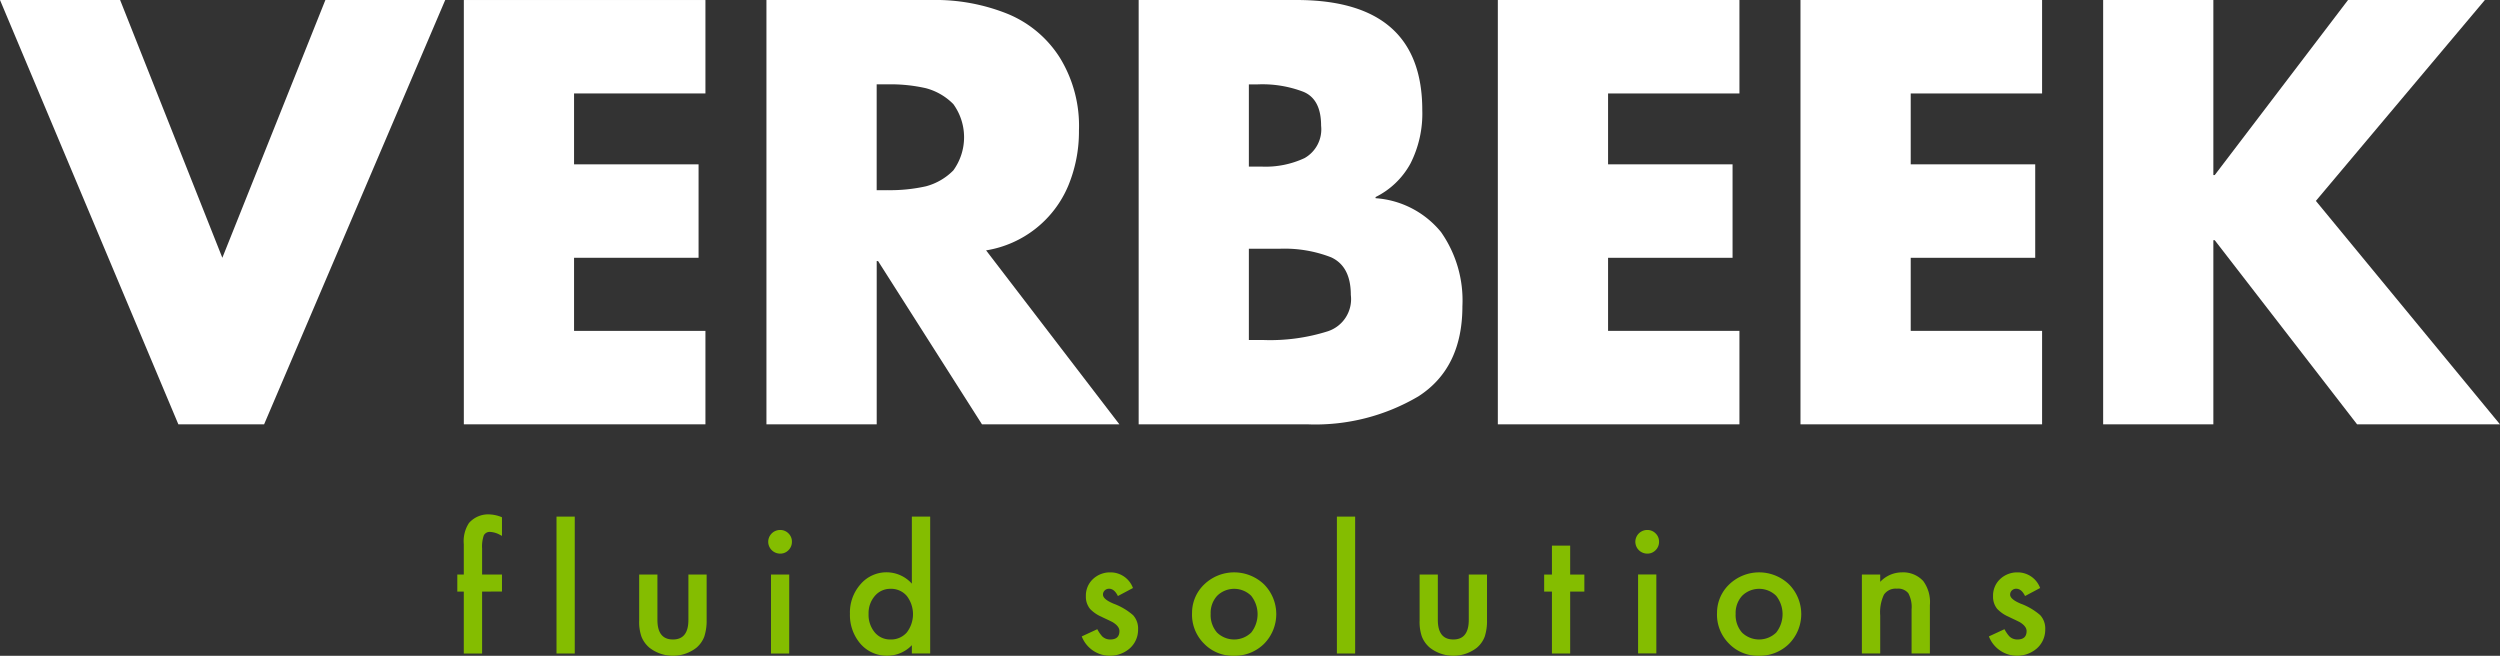
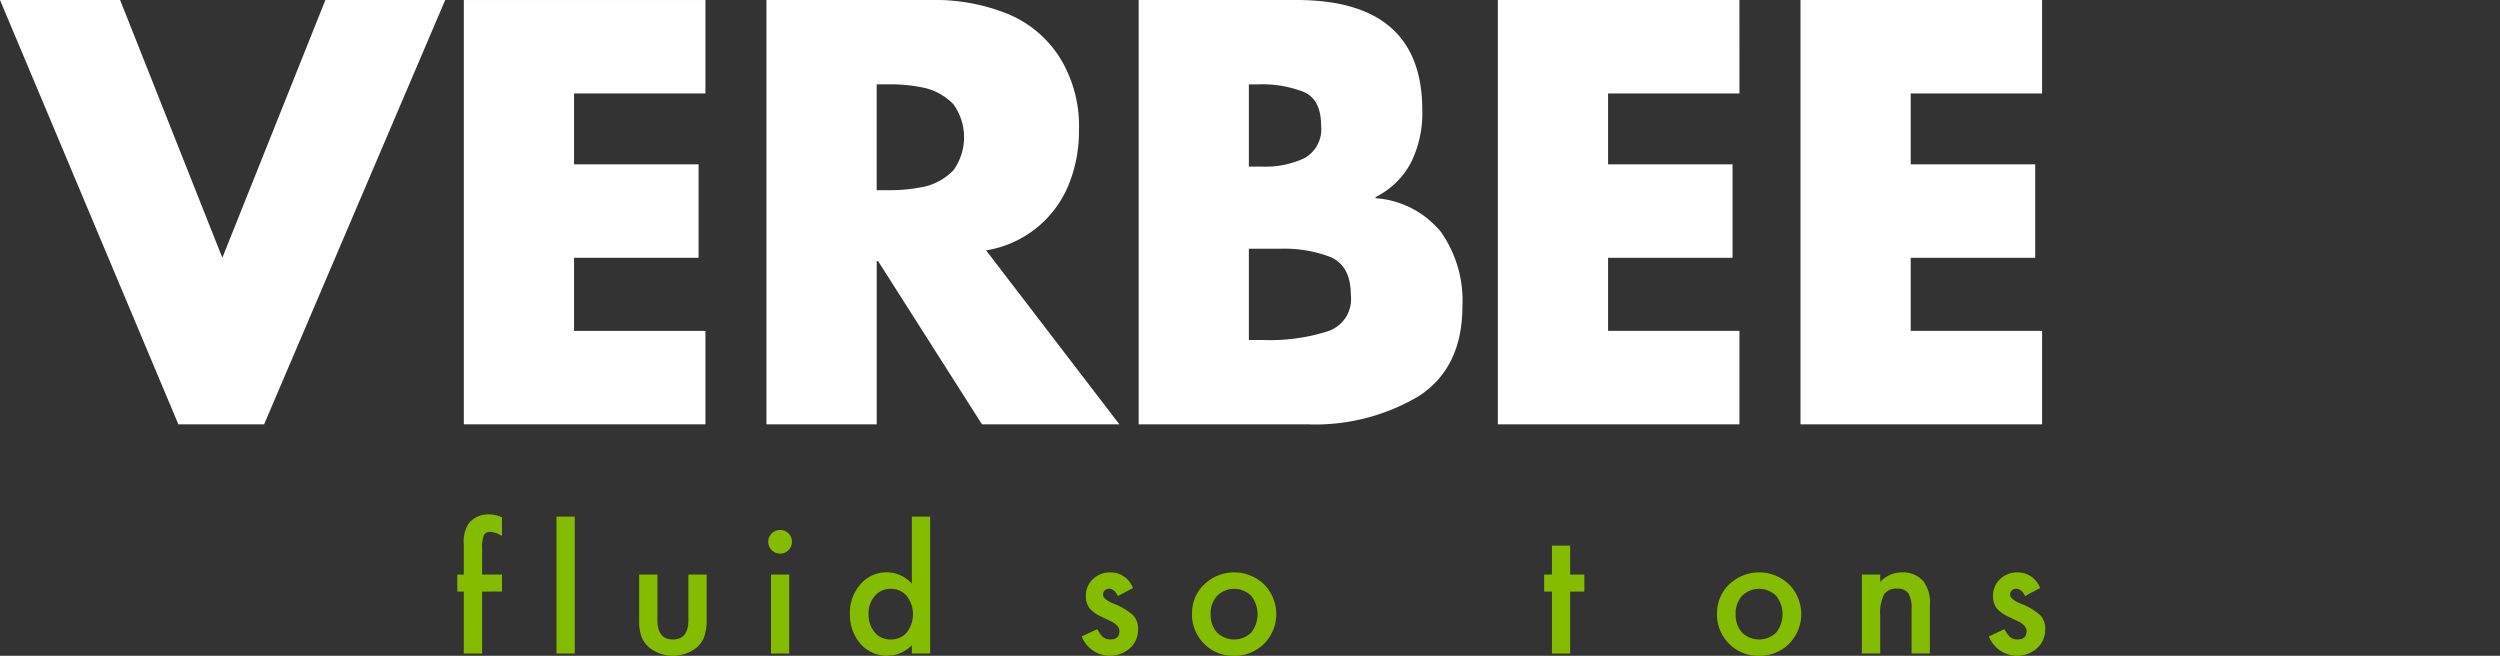
<svg xmlns="http://www.w3.org/2000/svg" width="218.337" height="57.272" viewBox="0 0 218.337 57.272">
  <rect x="0" y="0" width="218.337" height="57.272" fill="#333333" stroke="none" />
  <g transform="translate(-1506.383 -445.076)">
    <path d="M28.418,126.675l-9,22.513-8.928-22.513H0l15.577,37.058h7.489l15.817-37.058Z" transform="translate(1506.383 318.401)" fill="#fff" />
    <path d="M73.69,134.836H62.216v6.192H73.09v8.16H62.216v6.385H73.69v8.16h-21.1V126.676h21.1Z" transform="translate(1494.302 318.401)" fill="#fff" />
    <path d="M106.083,148.541l11.641,15.193h-12L96.65,149.477h-.12v14.257H86.9V126.675h14.4A16.912,16.912,0,0,1,108,127.9a9.8,9.8,0,0,1,4.512,3.793,11.352,11.352,0,0,1,1.681,6.384,12.36,12.36,0,0,1-.936,4.824,9.4,9.4,0,0,1-7.177,5.641m-9.553-14.5v9.241h.936a14.317,14.317,0,0,0,3.361-.336,5.249,5.249,0,0,0,2.4-1.393,4.936,4.936,0,0,0,0-5.784,5.241,5.241,0,0,0-2.4-1.392,13.946,13.946,0,0,0-3.361-.337Z" transform="translate(1486.42 318.401)" fill="#fff" />
    <path d="M143.952,163.734H129.1V126.675h13.777q10.994,0,10.993,9.625a9.633,9.633,0,0,1-1.032,4.656,7.007,7.007,0,0,1-3.048,2.929v.1a8.093,8.093,0,0,1,5.712,2.952,10.391,10.391,0,0,1,1.872,6.48q0,5.4-3.841,7.872a17.709,17.709,0,0,1-9.576,2.449m-5.233-29.691v7.177h1.1a8.041,8.041,0,0,0,3.769-.744,2.887,2.887,0,0,0,1.44-2.832q0-2.305-1.536-2.952a10.024,10.024,0,0,0-4.08-.648Zm0,14.353v7.969h1.249a16.686,16.686,0,0,0,5.592-.745,2.952,2.952,0,0,0,2.064-3.192q0-2.5-1.728-3.288a11.218,11.218,0,0,0-4.512-.744H138.72Z" transform="translate(1476.728 318.401)" fill="#fff" />
    <path d="M190.927,134.836H179.453v6.192h10.873v8.16H179.453v6.385h11.473v8.16h-21.1V126.676h21.1Z" transform="translate(1467.37 318.401)" fill="#fff" />
    <path d="M225.24,134.836H213.767v6.192H224.64v8.16H213.767v6.385H225.24v8.16h-21.1V126.676h21.1Z" transform="translate(1459.488 318.401)" fill="#fff" />
-     <path d="M248.2,141.965l11.641-15.289h11.952l-14.76,17.545,16.08,19.514H260.633L248.2,147.653h-.12v16.081h-9.625V126.676h9.625v15.289Z" transform="translate(1451.606 318.401)" fill="#fff" />
    <path d="M54.016,191.739v5.408h-1.6v-5.408H51.85v-1.487h.566V187.59a2.885,2.885,0,0,1,.453-1.84,2.222,2.222,0,0,1,1.812-.75,3.108,3.108,0,0,1,1.07.248v1.628l-.163-.085a2,2,0,0,0-.85-.262.577.577,0,0,0-.573.3,2.93,2.93,0,0,0-.149,1.147v2.272h1.735v1.487Z" transform="translate(1494.472 305.003)" fill="#84bd00" />
    <rect width="1.593" height="11.956" transform="translate(1554.986 490.194)" fill="#84bd00" />
    <path d="M74.064,191.819v3.957q0,1.712,1.353,1.713t1.352-1.713v-3.957h1.593v3.992a4.438,4.438,0,0,1-.206,1.43,2.394,2.394,0,0,1-.686.969,3.346,3.346,0,0,1-4.1,0,2.435,2.435,0,0,1-.7-.969,3.941,3.941,0,0,1-.2-1.43v-3.992Z" transform="translate(1489.735 303.436)" fill="#84bd00" />
    <path d="M87.1,187.79a1.04,1.04,0,0,1,1.034-1.026,1,1,0,0,1,.736.3.982.982,0,0,1,.3.729,1.006,1.006,0,0,1-.3.736.982.982,0,0,1-.729.3A1.04,1.04,0,0,1,87.1,187.79m1.834,9.763H87.342v-6.895h1.593Z" transform="translate(1486.375 304.597)" fill="#84bd00" />
    <path d="M101.773,185.247h1.6V197.2h-1.6v-.723a2.971,2.971,0,0,1-2.131.92,3.035,3.035,0,0,1-2.35-1.033,3.845,3.845,0,0,1-.927-2.634,3.714,3.714,0,0,1,.927-2.577,2.978,2.978,0,0,1,4.481-.05Zm-3.78,8.488a2.4,2.4,0,0,0,.531,1.615,1.739,1.739,0,0,0,1.373.629,1.827,1.827,0,0,0,1.43-.608,2.619,2.619,0,0,0,0-3.2,1.8,1.8,0,0,0-1.416-.617,1.76,1.76,0,0,0-1.373.624,2.294,2.294,0,0,0-.545,1.557" transform="translate(1484.247 304.946)" fill="#84bd00" />
    <path d="M127.122,192.937l-1.316.7q-.312-.638-.772-.637a.53.53,0,0,0-.375.146.482.482,0,0,0-.156.371q0,.4.921.786a5.5,5.5,0,0,1,1.706,1.005,1.723,1.723,0,0,1,.438,1.239,2.171,2.171,0,0,1-.736,1.671,2.641,2.641,0,0,1-4.184-1.055l1.359-.63a3,3,0,0,0,.432.63.986.986,0,0,0,.693.269q.808,0,.807-.736,0-.425-.622-.793c-.161-.081-.321-.158-.482-.233s-.323-.153-.488-.234a2.992,2.992,0,0,1-.977-.679,1.674,1.674,0,0,1-.361-1.111,1.968,1.968,0,0,1,.615-1.487,2.161,2.161,0,0,1,1.529-.587,2.084,2.084,0,0,1,1.968,1.366" transform="translate(1478.209 303.493)" fill="#84bd00" />
    <path d="M135.155,195.16a3.43,3.43,0,0,1,1.068-2.542,3.772,3.772,0,0,1,5.225.007,3.691,3.691,0,0,1-.008,5.189,3.65,3.65,0,0,1-2.64,1.041,3.5,3.5,0,0,1-2.6-1.062,3.57,3.57,0,0,1-1.048-2.633m1.628.028a2.324,2.324,0,0,0,.552,1.636,2.148,2.148,0,0,0,2.987.007,2.589,2.589,0,0,0,0-3.214,2.118,2.118,0,0,0-2.973,0,2.212,2.212,0,0,0-.566,1.571" transform="translate(1475.336 303.493)" fill="#84bd00" />
-     <rect width="1.594" height="11.956" transform="translate(1623.14 490.194)" fill="#84bd00" />
-     <path d="M162.545,191.819v3.957q0,1.712,1.351,1.713t1.352-1.713v-3.957h1.593v3.992a4.459,4.459,0,0,1-.2,1.43,2.389,2.389,0,0,1-.687.969,3.346,3.346,0,0,1-4.1,0,2.435,2.435,0,0,1-.7-.969,3.944,3.944,0,0,1-.2-1.43v-3.992Z" transform="translate(1469.41 303.436)" fill="#84bd00" />
    <path d="M177.349,192.552v5.408h-1.593v-5.408h-.679v-1.487h.679v-2.527h1.593v2.527h1.239v1.487Z" transform="translate(1466.165 304.19)" fill="#84bd00" />
-     <path d="M185.415,187.79a1.039,1.039,0,0,1,1.034-1.026,1.006,1.006,0,0,1,.736.3.982.982,0,0,1,.3.729,1.006,1.006,0,0,1-.3.736.982.982,0,0,1-.729.3,1.039,1.039,0,0,1-1.041-1.048m1.834,9.763h-1.594v-6.895h1.594Z" transform="translate(1463.79 304.597)" fill="#84bd00" />
    <path d="M194.678,195.16a3.43,3.43,0,0,1,1.068-2.542,3.772,3.772,0,0,1,5.225.007,3.692,3.692,0,0,1-.007,5.189,3.652,3.652,0,0,1-2.641,1.041,3.5,3.5,0,0,1-2.6-1.062,3.57,3.57,0,0,1-1.048-2.633m1.628.028a2.327,2.327,0,0,0,.552,1.636,2.148,2.148,0,0,0,2.987.007,2.589,2.589,0,0,0,0-3.214,2.118,2.118,0,0,0-2.973,0,2.216,2.216,0,0,0-.566,1.571" transform="translate(1461.662 303.493)" fill="#84bd00" />
    <path d="M211.1,191.762h1.6v.637a2.61,2.61,0,0,1,1.883-.828,2.378,2.378,0,0,1,1.876.757,3.105,3.105,0,0,1,.581,2.1v4.226h-1.6v-3.851a2.525,2.525,0,0,0-.283-1.408,1.143,1.143,0,0,0-1.006-.4,1.228,1.228,0,0,0-1.125.524,3.6,3.6,0,0,0-.326,1.806v3.327h-1.6Z" transform="translate(1457.89 303.493)" fill="#84bd00" />
    <path d="M229.975,192.937l-1.316.7q-.312-.638-.772-.637a.53.53,0,0,0-.375.146.482.482,0,0,0-.156.371q0,.4.92.786a5.5,5.5,0,0,1,1.707,1.005,1.72,1.72,0,0,1,.438,1.239,2.171,2.171,0,0,1-.736,1.671,2.641,2.641,0,0,1-4.184-1.055l1.36-.63a2.95,2.95,0,0,0,.431.63.986.986,0,0,0,.694.269q.807,0,.807-.736,0-.425-.623-.793c-.16-.081-.321-.158-.481-.233s-.324-.153-.488-.234a3,3,0,0,1-.977-.679,1.675,1.675,0,0,1-.36-1.111,1.968,1.968,0,0,1,.615-1.487,2.162,2.162,0,0,1,1.53-.587,2.084,2.084,0,0,1,1.967,1.366" transform="translate(1454.582 303.493)" fill="#84bd00" />
  </g>
</svg>